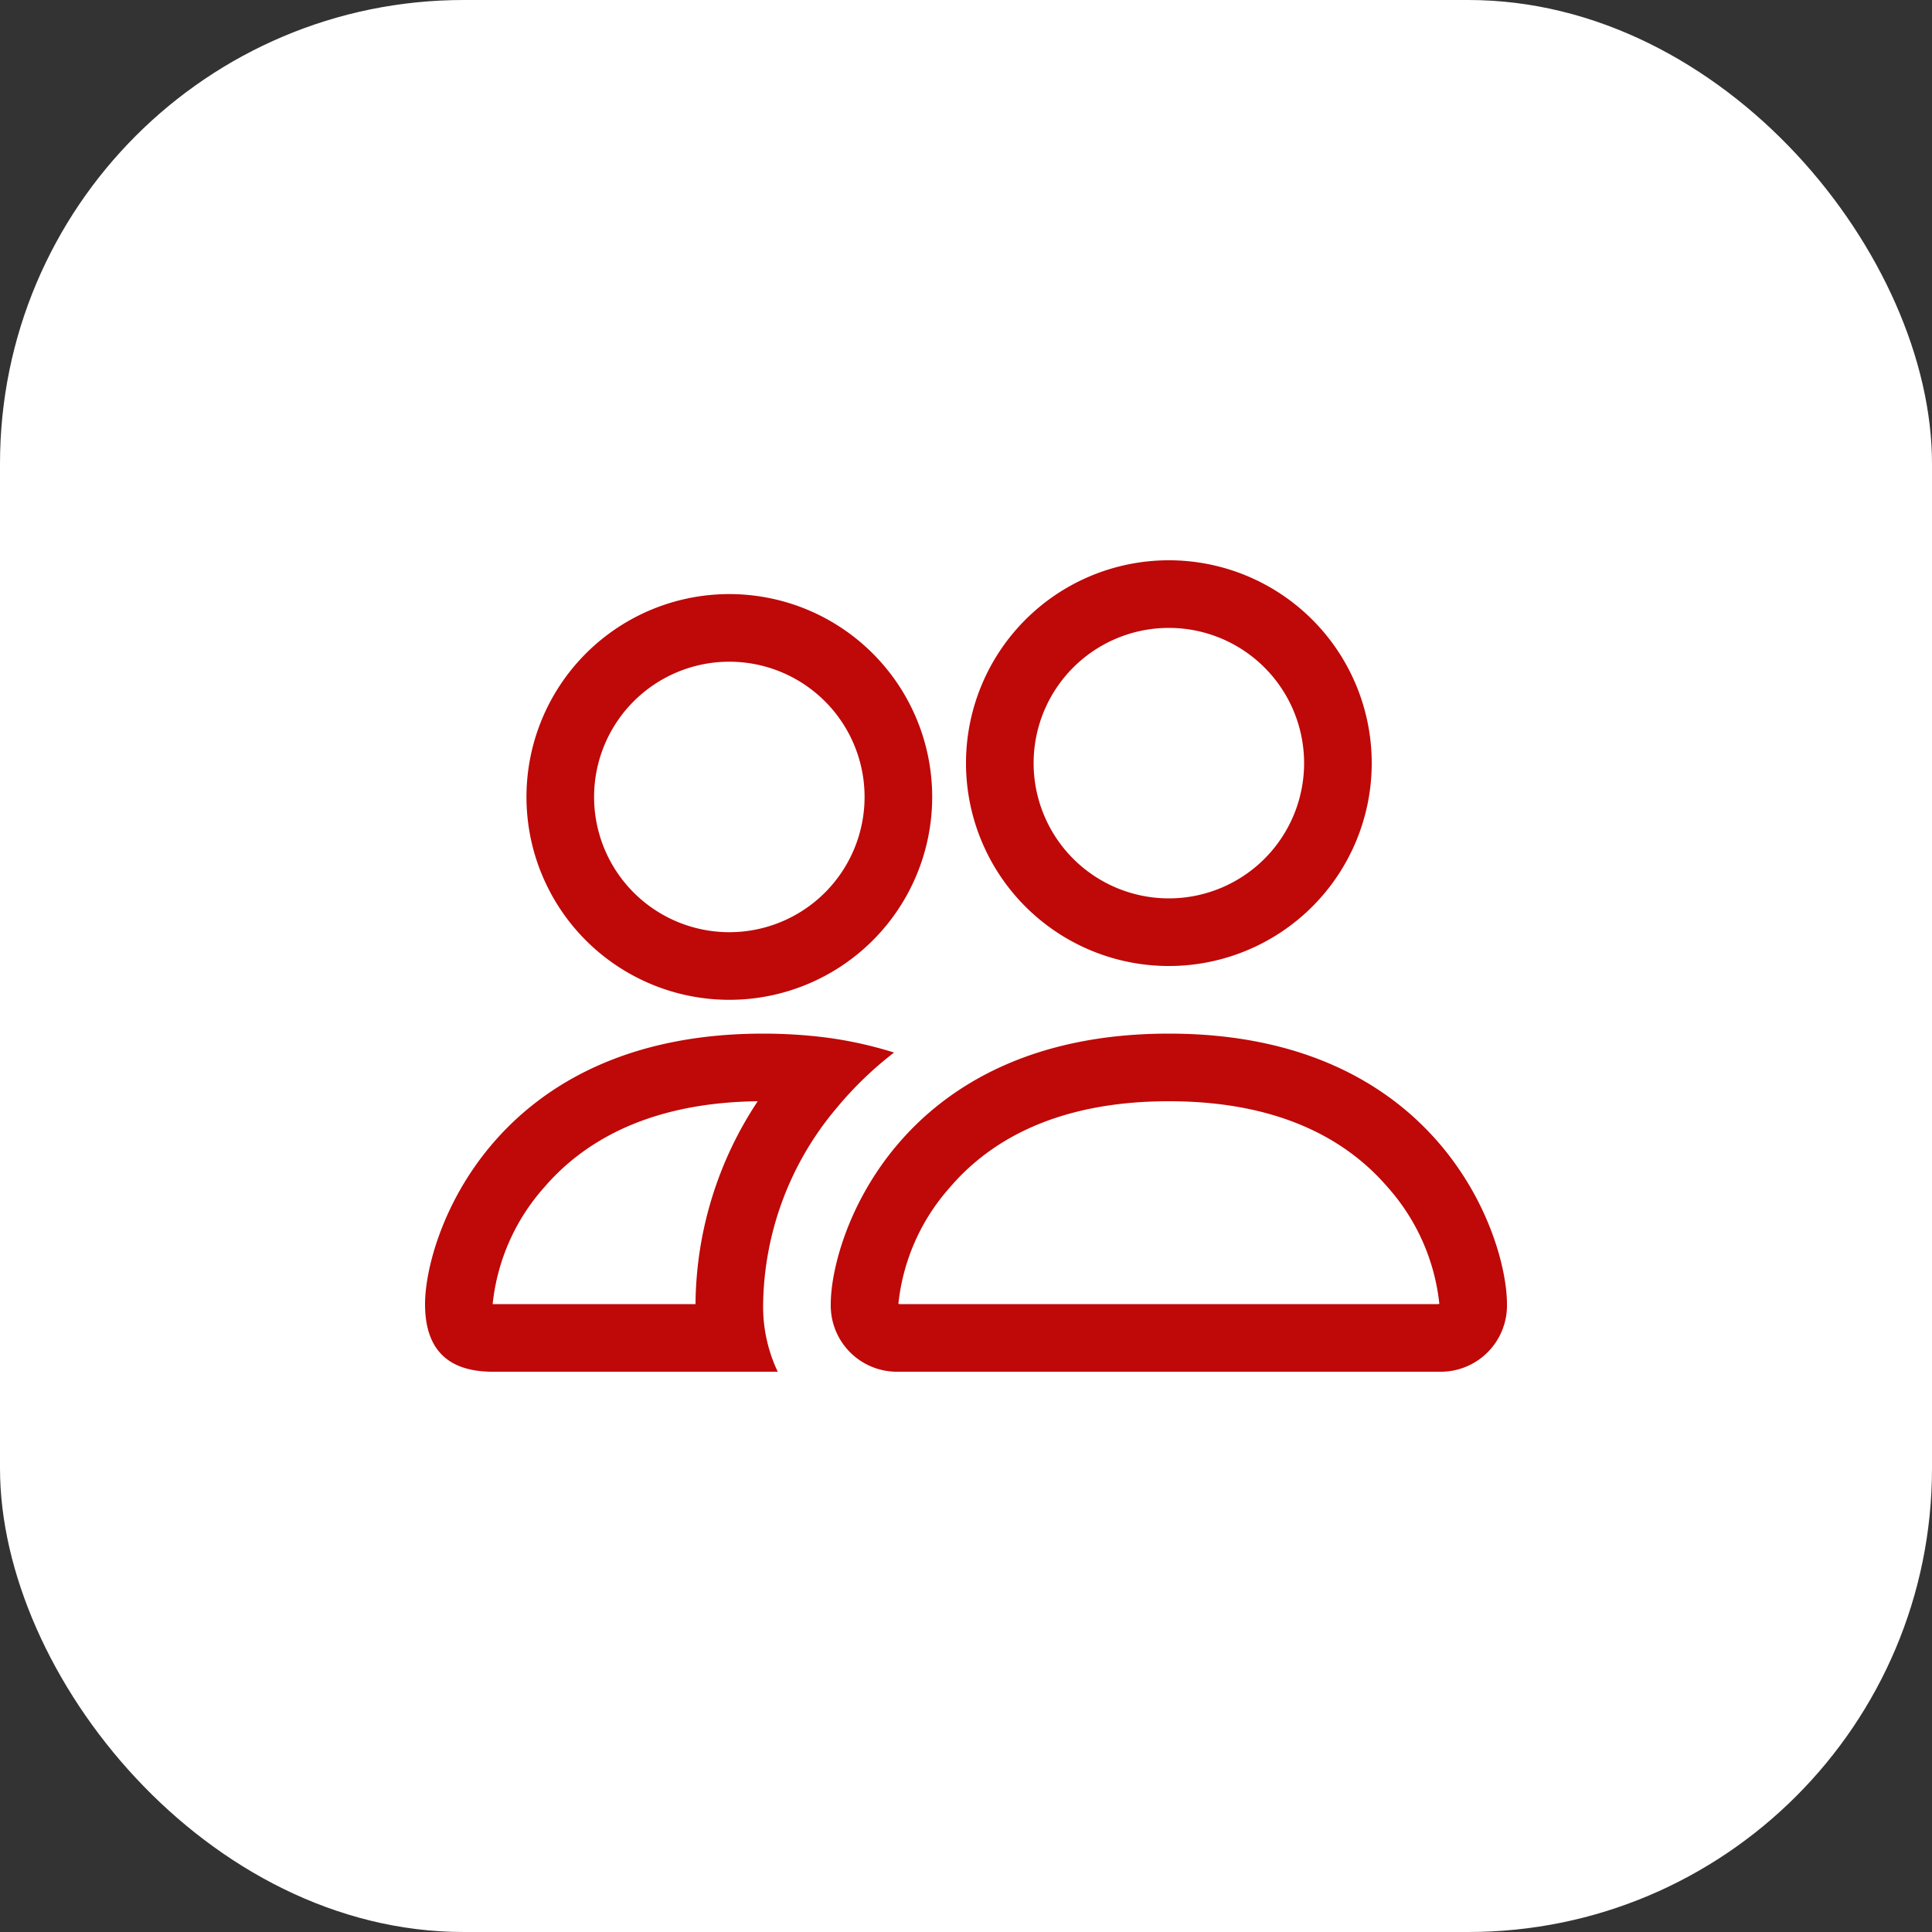
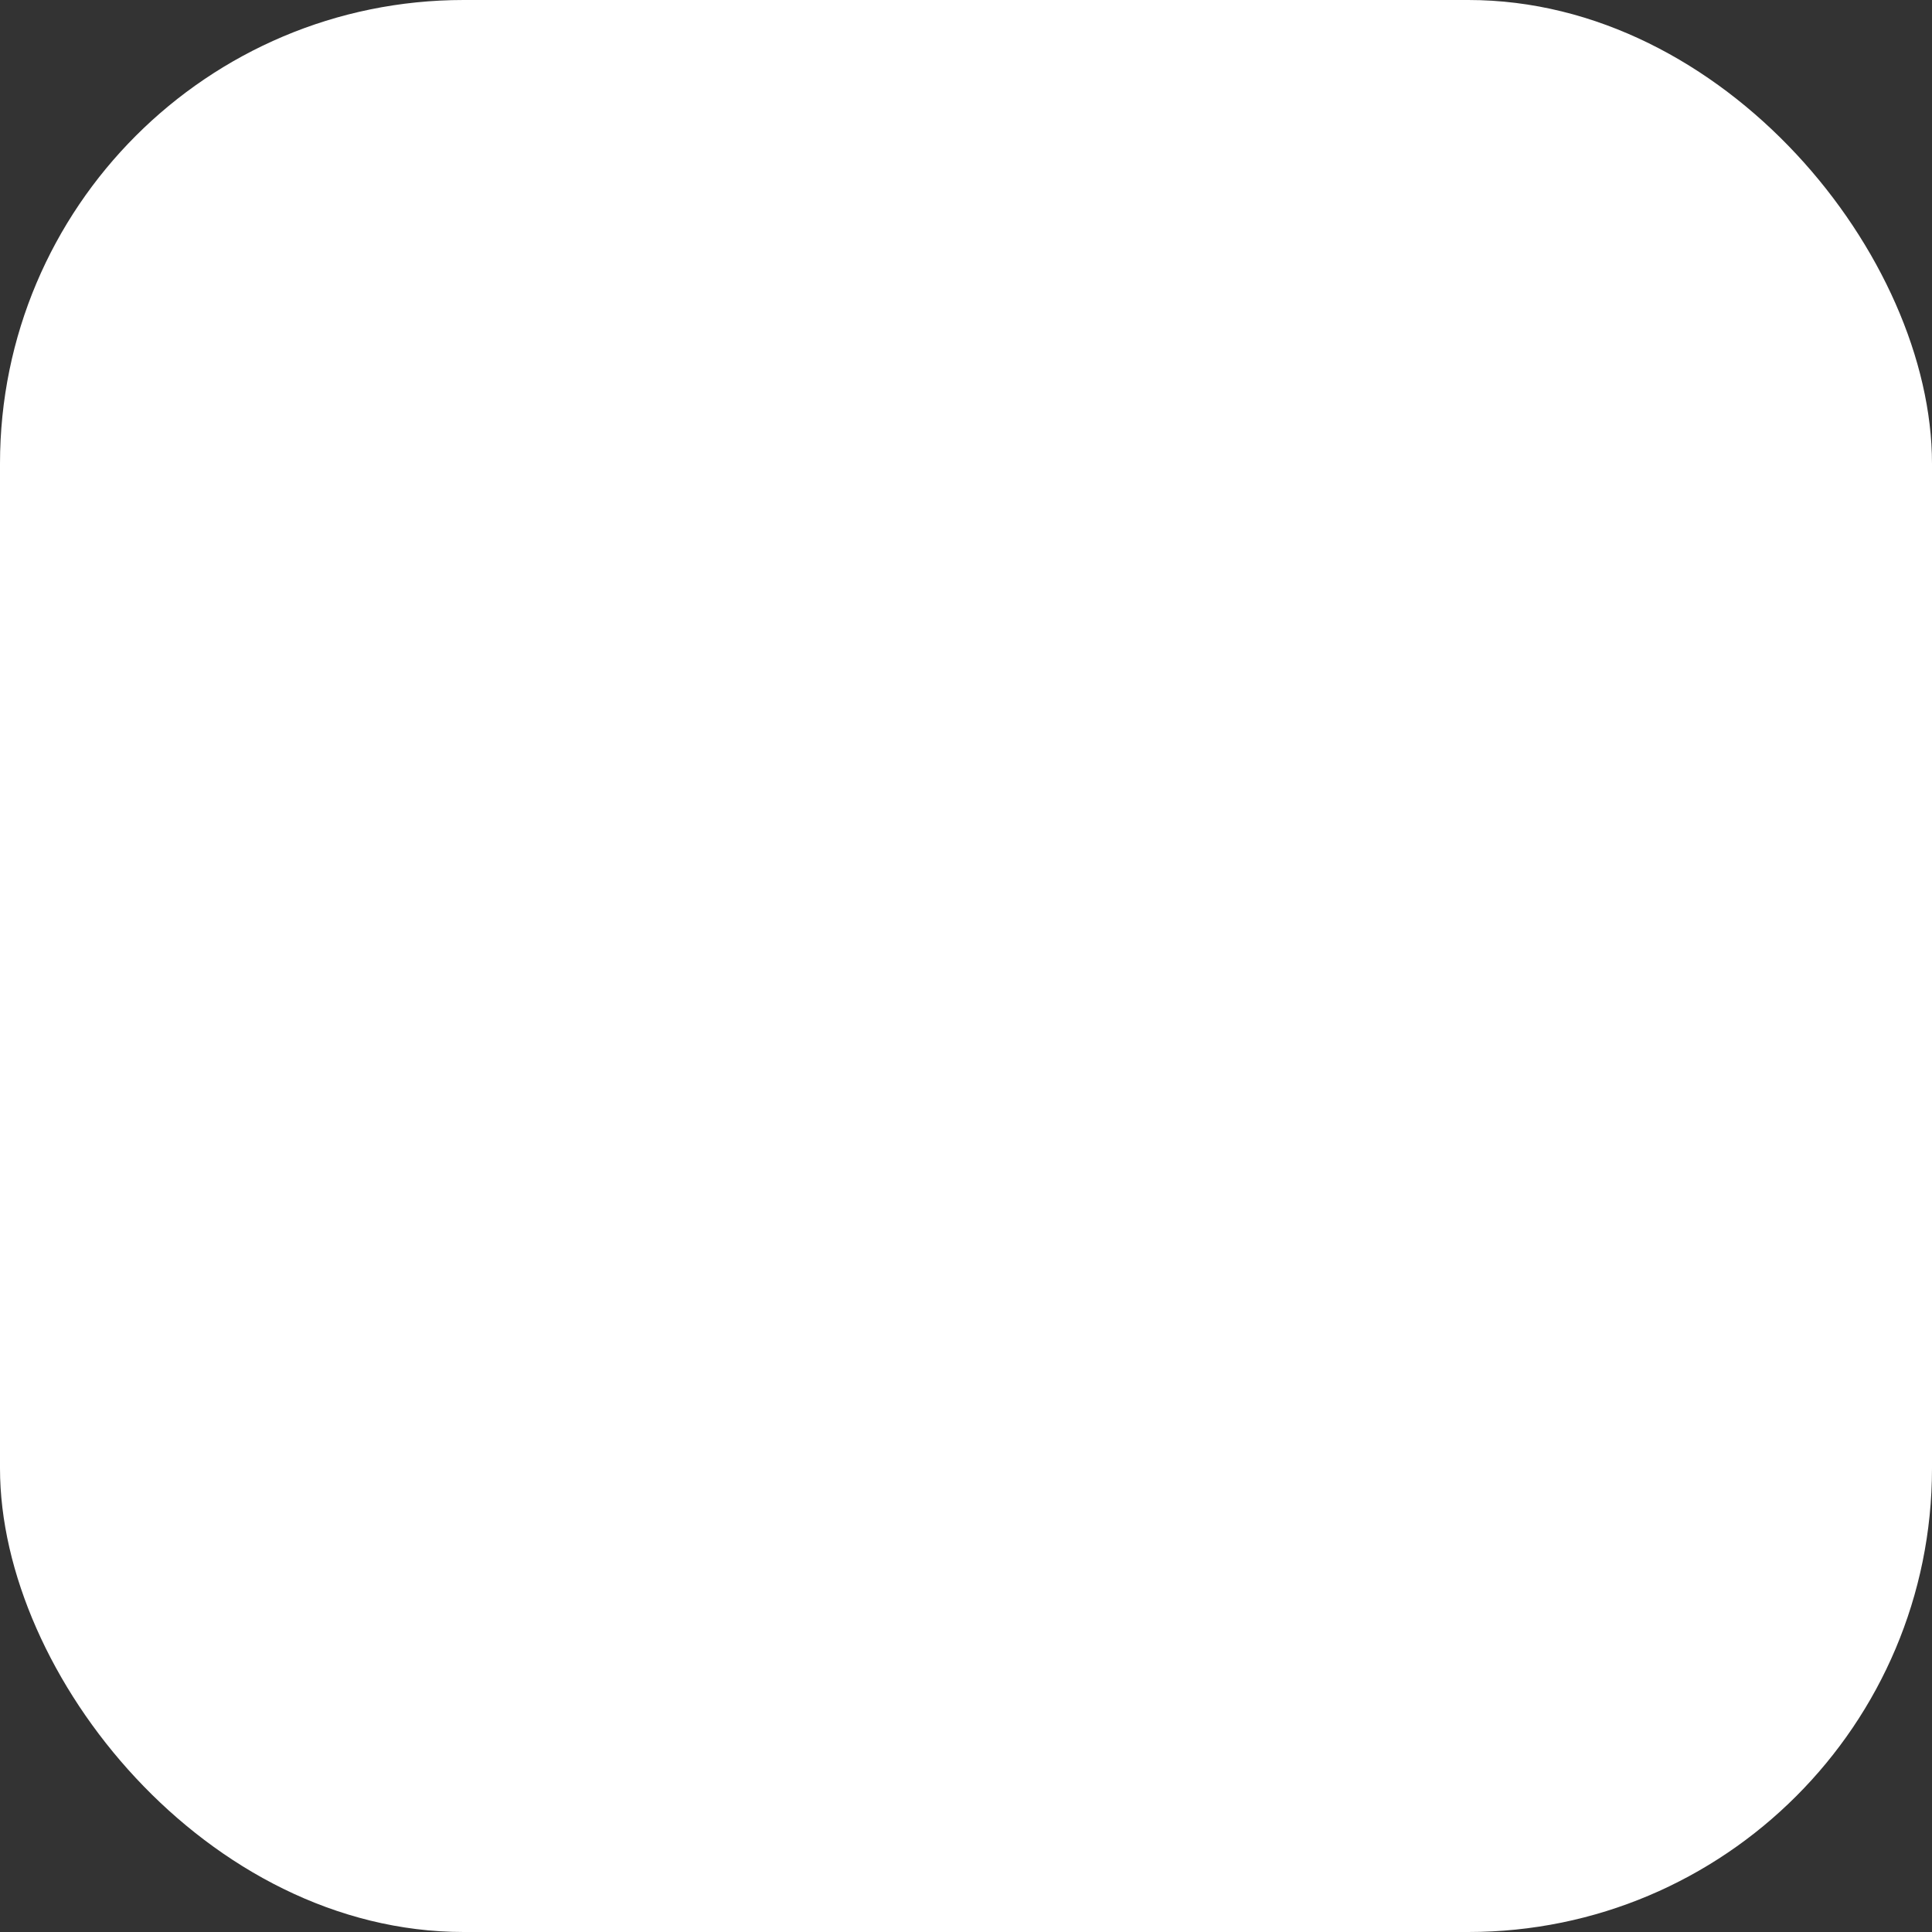
<svg xmlns="http://www.w3.org/2000/svg" width="100" height="100" viewBox="0 0 100 100">
  <rect x="0" y="0" width="100" height="100" fill="#333333" stroke="none" />
  <g id="Gruppe_381" data-name="Gruppe 381" transform="translate(-1313 -589)">
    <rect id="Rechteck_388" data-name="Rechteck 388" width="100" height="100" rx="24" transform="translate(1313 589)" fill="#fff" />
    <g id="Gruppe_337" data-name="Gruppe 337" transform="translate(1335 613)">
-       <path id="Pfad_190" data-name="Pfad 190" d="M52.5,47A3.428,3.428,0,0,0,56,43.5c0-3.5-3.5-14-17.5-14S21,40,21,43.5A3.428,3.428,0,0,0,24.5,47ZM24.577,43.5q-.039-.005-.077-.014a10.741,10.741,0,0,1,2.66-6.02C29.092,35.2,32.487,33,38.5,33s9.4,2.2,11.34,4.466a10.777,10.777,0,0,1,2.66,6.02l-.028.007-.049.007ZM38.5,22.5a7,7,0,1,0-7-7A7,7,0,0,0,38.5,22.5Zm10.5-7A10.5,10.5,0,1,1,38.5,5,10.5,10.5,0,0,1,49,15.5ZM24.276,30.48a20.58,20.58,0,0,0-4.3-.864Q18.739,29.5,17.5,29.5C3.5,29.5,0,40,0,43.5Q0,47,3.5,47H18.256a7.833,7.833,0,0,1-.756-3.5,16.062,16.062,0,0,1,3.815-10.164A18.52,18.52,0,0,1,24.276,30.48ZM17.22,33A19.225,19.225,0,0,0,14,43.5H3.5a10.739,10.739,0,0,1,2.66-6.034C8.068,35.24,11.382,33.07,17.22,33ZM5.25,17.25a10.5,10.5,0,1,1,10.5,10.5A10.5,10.5,0,0,1,5.25,17.25Zm10.5-7a7,7,0,1,0,7,7A7,7,0,0,0,15.75,10.25Z" transform="translate(0 0)" fill="#bf0808" />
-     </g>
+       </g>
  </g>
</svg>